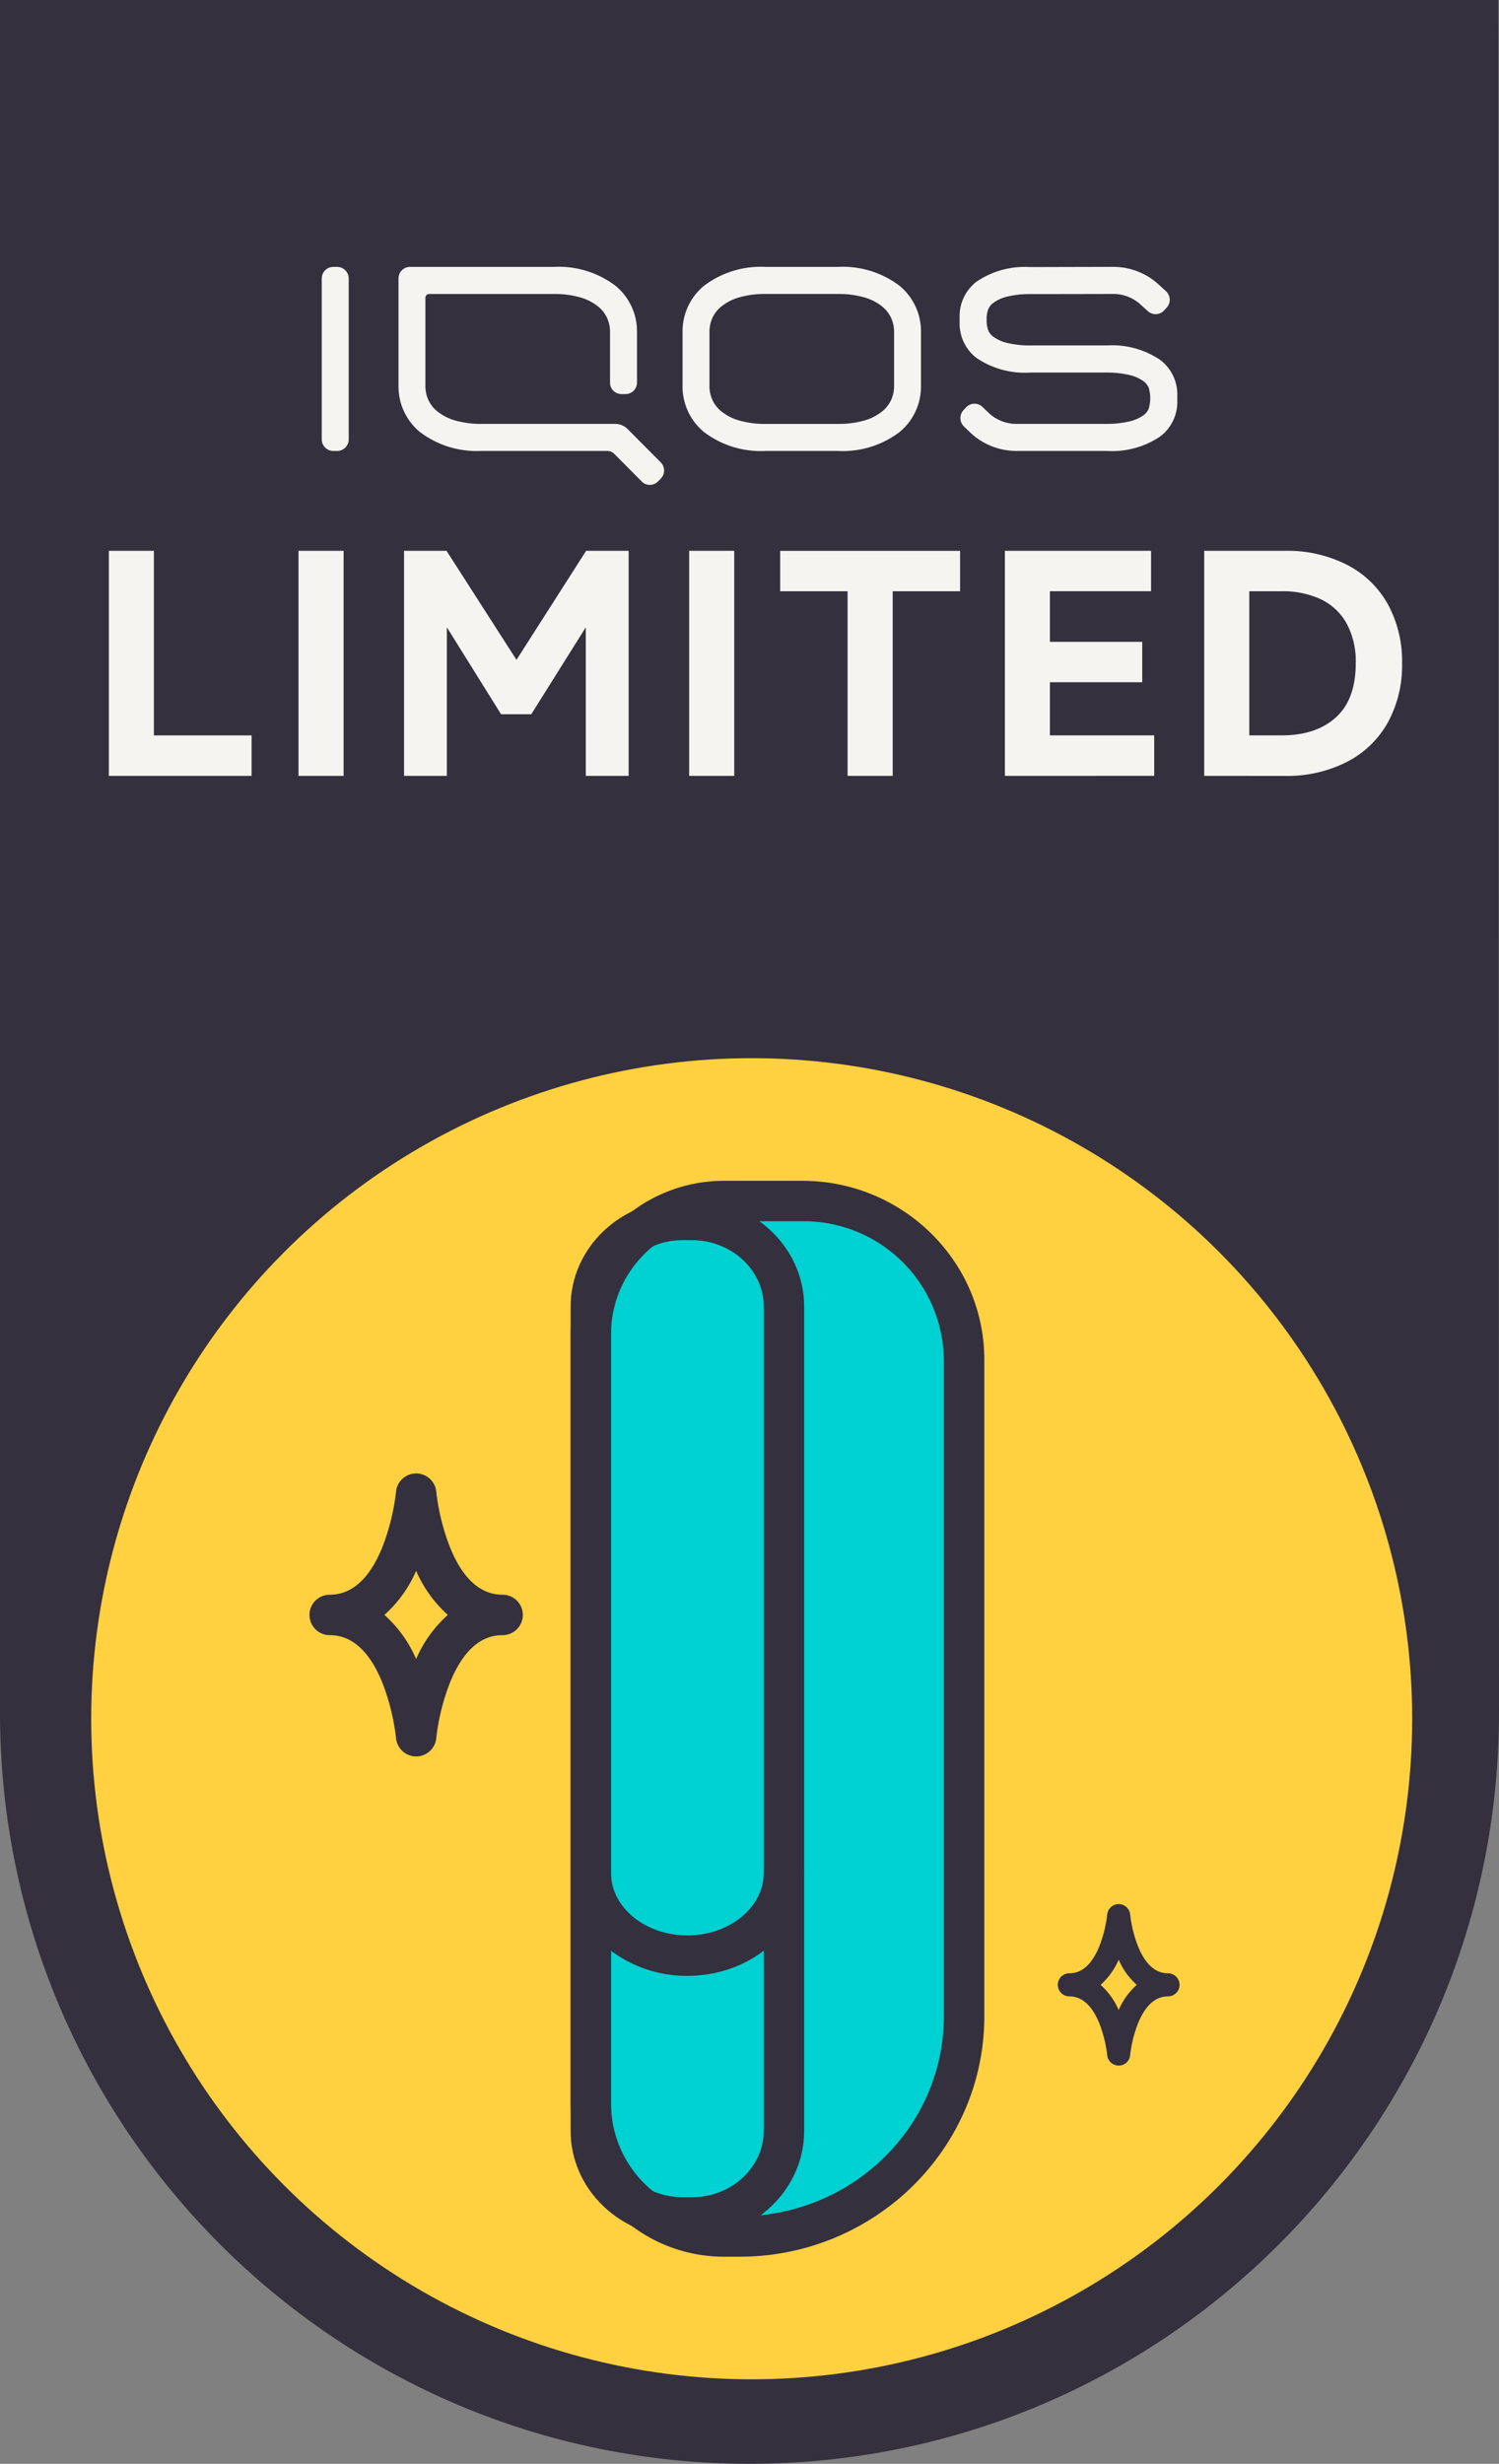
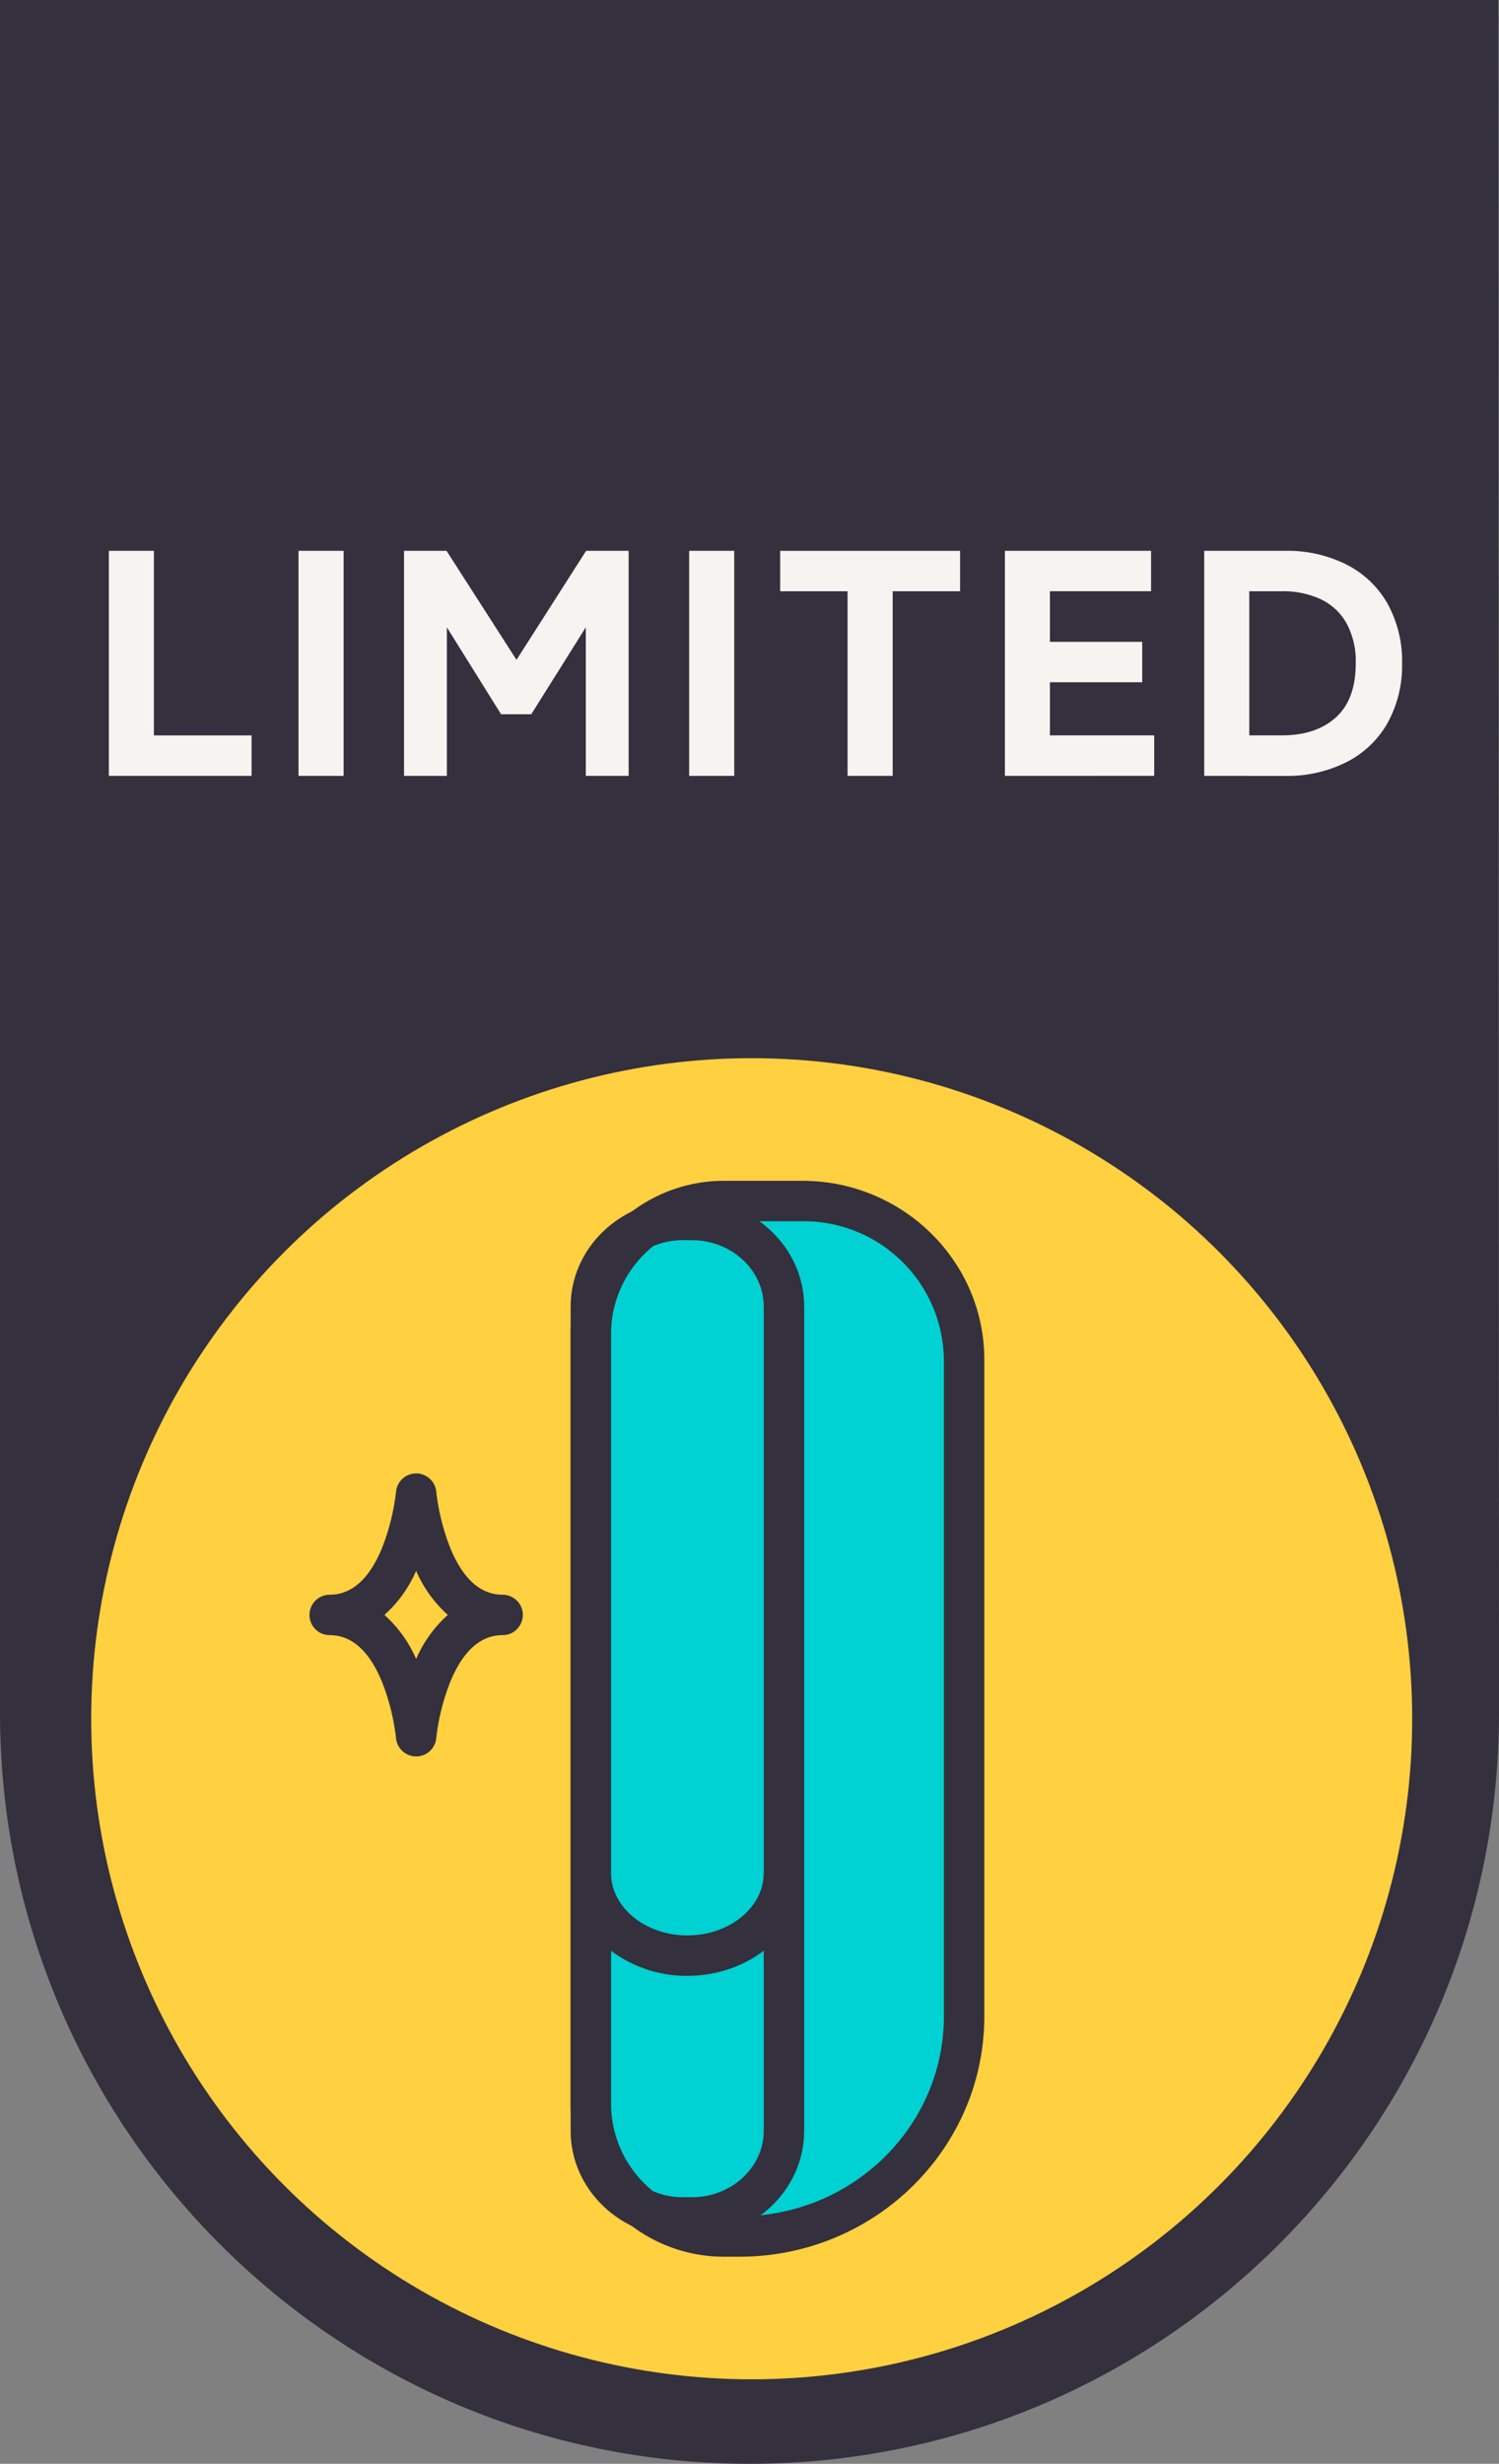
<svg xmlns="http://www.w3.org/2000/svg" width="230" height="378" viewBox="0 0 230 378">
  <rect x="0" y="0" width="230" height="378" fill="#808080" stroke="none" />
  <g id="V1_blue" transform="translate(-7313.419 11637.161)">
    <path id="Path_171" data-name="Path 171" d="M116,380.717h0c-63.513,0-115-51.6-115-115.244V2.717H230.9l.1,262.756c0,63.648-51.487,115.244-115,115.244" transform="translate(7312.419 -11639.878)" fill="#34303d" />
    <circle id="Ellipse_11" data-name="Ellipse 11" cx="101.344" cy="101.344" r="101.344" transform="translate(7327.411 -11474.813)" fill="#ffd040" />
    <circle id="Ellipse_9" data-name="Ellipse 9" cx="96.348" cy="96.348" r="96.348" transform="translate(7331.64 -11469.817)" fill="#ffd040" />
    <path id="Path_283" data-name="Path 283" d="M-1251.638-1696.445v-34.528h12.379a20.175,20.175,0,0,1,9.5,2.131,15.028,15.028,0,0,1,6.281,6.032,18.26,18.26,0,0,1,2.2,9.1,18.239,18.239,0,0,1-2.2,9.1,15.024,15.024,0,0,1-6.281,6.033,20.2,20.2,0,0,1-9.5,2.139Zm6.916-6.212h4.983q5.263,0,8.307-2.762t3.045-8.295a12.208,12.208,0,0,0-1.422-6.155,8.9,8.9,0,0,0-3.968-3.687,13.694,13.694,0,0,0-5.963-1.213h-4.983Zm-37.5,6.212v-34.528h22.428v6.2h-15.518v7.761h14.163v6.205h-14.163v8.152h16v6.206Zm-24.137,0v-28.324H-1316.7v-6.2h27.605v6.2h-10.341v28.324Zm-24.307,0v-34.528h6.916v34.528Zm-15.859,0v-22.793l-8.363,13.335h-4.639l-8.315-13.335v22.793h-6.573v-34.528h6.524l10.732,16.728,10.683-16.728h6.525v34.528Zm-44.08,0v-34.528h6.917v34.528Zm-29.1,0v-34.528h6.91v28.322h14.986v6.206Z" transform="translate(8749.826 -9821.681)" fill="#f6f4f0" />
-     <path id="Path_178" data-name="Path 178" d="M19.11,23.511V48.189a1.774,1.774,0,0,0,1.766,1.781h.6a1.774,1.774,0,0,0,1.771-1.776V23.511a1.782,1.782,0,0,0-1.771-1.781h-.589a1.776,1.776,0,0,0-1.772,1.781m108.708-1.754A13.187,13.187,0,0,0,119.571,24a6.642,6.642,0,0,0-2.587,5.411v.879a6.643,6.643,0,0,0,2.587,5.411,13.188,13.188,0,0,0,8.246,2.241h11.72a14.765,14.765,0,0,1,3.394.351,6.024,6.024,0,0,1,2.312,1.012,2.281,2.281,0,0,1,.752.973,5.447,5.447,0,0,1,0,3.2,2.283,2.283,0,0,1-.752.974,6.023,6.023,0,0,1-2.312,1.011,14.8,14.8,0,0,1-3.394.351H125.671a6.152,6.152,0,0,1-4.248-1.705l-.466-.446-.468-.454a1.766,1.766,0,0,0-2.505.065l0,0-.2.214-.2.217a1.787,1.787,0,0,0,.068,2.511l.467.454.468.446a10.253,10.253,0,0,0,7.093,2.849h13.867a13.179,13.179,0,0,0,8.246-2.241,6.641,6.641,0,0,0,2.59-5.41v-.88a6.642,6.642,0,0,0-2.59-5.41,13.174,13.174,0,0,0-8.246-2.24h-11.72a14.767,14.767,0,0,1-3.39-.352,6.02,6.02,0,0,1-2.314-1.01,2.291,2.291,0,0,1-.752-.976,4.263,4.263,0,0,1-.241-1.6,4.249,4.249,0,0,1,.241-1.6,2.29,2.29,0,0,1,.752-.975,6.037,6.037,0,0,1,2.312-1.018,14.773,14.773,0,0,1,3.391-.352l6.362-.006,6.369-.014a6.173,6.173,0,0,1,4.137,1.582l.591.534.589.532a1.765,1.765,0,0,0,2.5-.135l.2-.218.2-.221a1.787,1.787,0,0,0-.139-2.511l-.589-.533-.583-.531a10.268,10.268,0,0,0-6.891-2.655l-6.376.014ZM66.041,46.609a2.68,2.68,0,0,0-1.9-.794H43.59a14.221,14.221,0,0,1-3.922-.5A7.717,7.717,0,0,1,36.8,43.861a4.912,4.912,0,0,1-1.334-1.721,5.134,5.134,0,0,1-.451-2.161V26.473a.589.589,0,0,1,.586-.587H54.77a14.249,14.249,0,0,1,3.923.5,7.734,7.734,0,0,1,2.865,1.456,4.962,4.962,0,0,1,1.333,1.723,5.133,5.133,0,0,1,.451,2.16v7.761A1.759,1.759,0,0,0,65.1,41.245h.626a1.756,1.756,0,0,0,1.754-1.757V31.721a9.042,9.042,0,0,0-3.261-7.064A14.382,14.382,0,0,0,54.77,21.73H32.648a1.769,1.769,0,0,0-1.76,1.763V39.974a9.04,9.04,0,0,0,3.255,7.064,14.387,14.387,0,0,0,9.446,2.927H62.924a1.479,1.479,0,0,1,1.053.437l2.116,2.129,2.117,2.128a1.751,1.751,0,0,0,2.481,0l.214-.216.215-.216a1.783,1.783,0,0,0,0-2.513l0,0-2.538-2.552ZM98.354,21.73H87.174a14.387,14.387,0,0,0-9.446,2.927,9.044,9.044,0,0,0-3.255,7.064v8.258a9.043,9.043,0,0,0,3.255,7.064,14.387,14.387,0,0,0,9.446,2.927H98.353a14.388,14.388,0,0,0,9.446-2.927,9.038,9.038,0,0,0,3.255-7.064V31.721a9.041,9.041,0,0,0-3.254-7.064,14.387,14.387,0,0,0-9.446-2.927m0,4.155a14.246,14.246,0,0,1,3.923.5,7.724,7.724,0,0,1,2.866,1.456,4.958,4.958,0,0,1,1.334,1.722,5.145,5.145,0,0,1,.451,2.161v8.258a5.143,5.143,0,0,1-.451,2.161,4.92,4.92,0,0,1-1.334,1.721,7.722,7.722,0,0,1-2.866,1.457,14.222,14.222,0,0,1-3.923.5H87.174a14.234,14.234,0,0,1-3.924-.5,7.731,7.731,0,0,1-2.866-1.457,4.908,4.908,0,0,1-1.332-1.721,5.134,5.134,0,0,1-.451-2.161V31.721a5.136,5.136,0,0,1,.451-2.161,4.945,4.945,0,0,1,1.332-1.722,7.733,7.733,0,0,1,2.866-1.456,14.234,14.234,0,0,1,3.924-.5H98.354Z" transform="translate(7343.676 -11617.944)" fill="#f6f4f0" />
    <rect id="Rectangle_836" data-name="Rectangle 836" width="196.58" height="50.015" transform="translate(7330.127 -11619.606)" fill="none" />
    <g id="Group_578" data-name="Group 578" transform="translate(7360.903 -11456)">
      <path id="Path_179" data-name="Path 179" d="M123.081,317.071h-1.9c-10.808,0-19.6-5.976-19.6-13.332V177.057c0-7.357,7.675-17.213,18.525-17.213l3.984,1.478c10.809,0,26.205,8.57,26.205,15.927l-.006,115.91c0,7.357-16.405,23.912-27.214,23.912" transform="translate(-50.879 -156.753)" fill="#00d1d2" />
      <path id="Path_180" data-name="Path 180" d="M107.684,316.519h-1.368c-7.8,0-14.133-5.964-14.133-13.306V176.779c0-7.342,6.307-13.306,14.133-13.306h1.368c7.795,0,14.133,5.964,14.133,13.306V303.213c0,7.342-6.337,13.306-14.133,13.306" transform="translate(-49.008 -157.473)" fill="#00d1d2" />
      <path id="Path_181" data-name="Path 181" d="M106.914,318.851h-1.368c-9.5,0-17.234-7.362-17.234-16.409V176.008c0-9.047,7.731-16.407,17.234-16.407h1.368c9.5,0,17.234,7.36,17.234,16.407V302.442c0,9.047-7.731,16.409-17.234,16.409M105.546,165.8c-6.082,0-11.031,4.577-11.031,10.2V302.442c0,5.627,4.949,10.2,11.031,10.2h1.368c6.083,0,11.032-4.577,11.032-10.2V176.008c0-5.626-4.949-10.2-11.032-10.2Z" transform="translate(-48.243 -156.7)" fill="#34303d" />
      <path id="Path_182" data-name="Path 182" d="M114.263,321.036H112a23.525,23.525,0,0,1-23.69-23.3V179.272a23.524,23.524,0,0,1,23.69-23.3h11.871c15.393,0,27.916,12.307,27.916,27.436V284.159c0,20.323-16.831,36.86-37.526,36.877M94.515,274.092v23.643A17.315,17.315,0,0,0,112,314.832h2.232c17.287,0,31.352-13.759,31.352-30.673V183.408a21.5,21.5,0,0,0-21.713-21.232H112a17.315,17.315,0,0,0-17.487,17.1v82.891c0,5.28,5.255,9.575,11.715,9.575s11.716-4.3,11.716-9.575h6.2c0,8.7-8.039,15.778-17.919,15.778a19.312,19.312,0,0,1-11.715-3.849" transform="translate(-48.243 -155.972)" fill="#34303d" />
      <path id="Path_183" data-name="Path 183" d="M54.654,255.438a3.1,3.1,0,0,1-3.09-2.825,34.158,34.158,0,0,0-2.116-8.535c-1.957-4.811-4.67-7.25-8.064-7.25a3.1,3.1,0,0,1,0-6.2c3.394,0,6.107-2.439,8.064-7.25a34.2,34.2,0,0,0,2.117-8.54,3.1,3.1,0,0,1,3.088-2.819h0a3.1,3.1,0,0,1,3.085,2.824,34.219,34.219,0,0,0,2.116,8.535c1.957,4.811,4.67,7.25,8.064,7.25a3.1,3.1,0,1,1,0,6.2c-3.42,0-6.149,2.475-8.107,7.358a33.811,33.811,0,0,0-2.073,8.425,3.1,3.1,0,0,1-3.089,2.826m-4.868-21.712a19.326,19.326,0,0,1,4.868,6.767,19.315,19.315,0,0,1,4.867-6.767,19.308,19.308,0,0,1-4.867-6.767,19.319,19.319,0,0,1-4.868,6.767" transform="translate(-38.283 -167.125)" fill="#34303d" />
-       <path id="Path_184" data-name="Path 184" d="M182.195,176.6a1.769,1.769,0,0,1-1.762-1.611,19.5,19.5,0,0,0-1.208-4.87c-1.116-2.745-2.664-4.136-4.6-4.136a1.77,1.77,0,1,1,0-3.54c1.936,0,3.484-1.391,4.6-4.136a19.517,19.517,0,0,0,1.208-4.873,1.771,1.771,0,0,1,1.762-1.608h0a1.769,1.769,0,0,1,1.76,1.611,19.5,19.5,0,0,0,1.208,4.871c1.116,2.745,2.665,4.136,4.6,4.136a1.77,1.77,0,0,1,0,3.54c-1.952,0-3.508,1.413-4.626,4.2a19.286,19.286,0,0,0-1.182,4.808,1.77,1.77,0,0,1-1.763,1.612m-2.777-12.388a11.021,11.021,0,0,1,2.777,3.861,11.019,11.019,0,0,1,2.777-3.861,11.024,11.024,0,0,1-2.777-3.861,11.026,11.026,0,0,1-2.777,3.861" transform="translate(-58.033 -40.859)" fill="#34303d" />
    </g>
    <rect id="Rectangle_837" data-name="Rectangle 837" width="163.655" height="196.49" transform="translate(7346.587 -11501.158)" fill="none" />
  </g>
</svg>